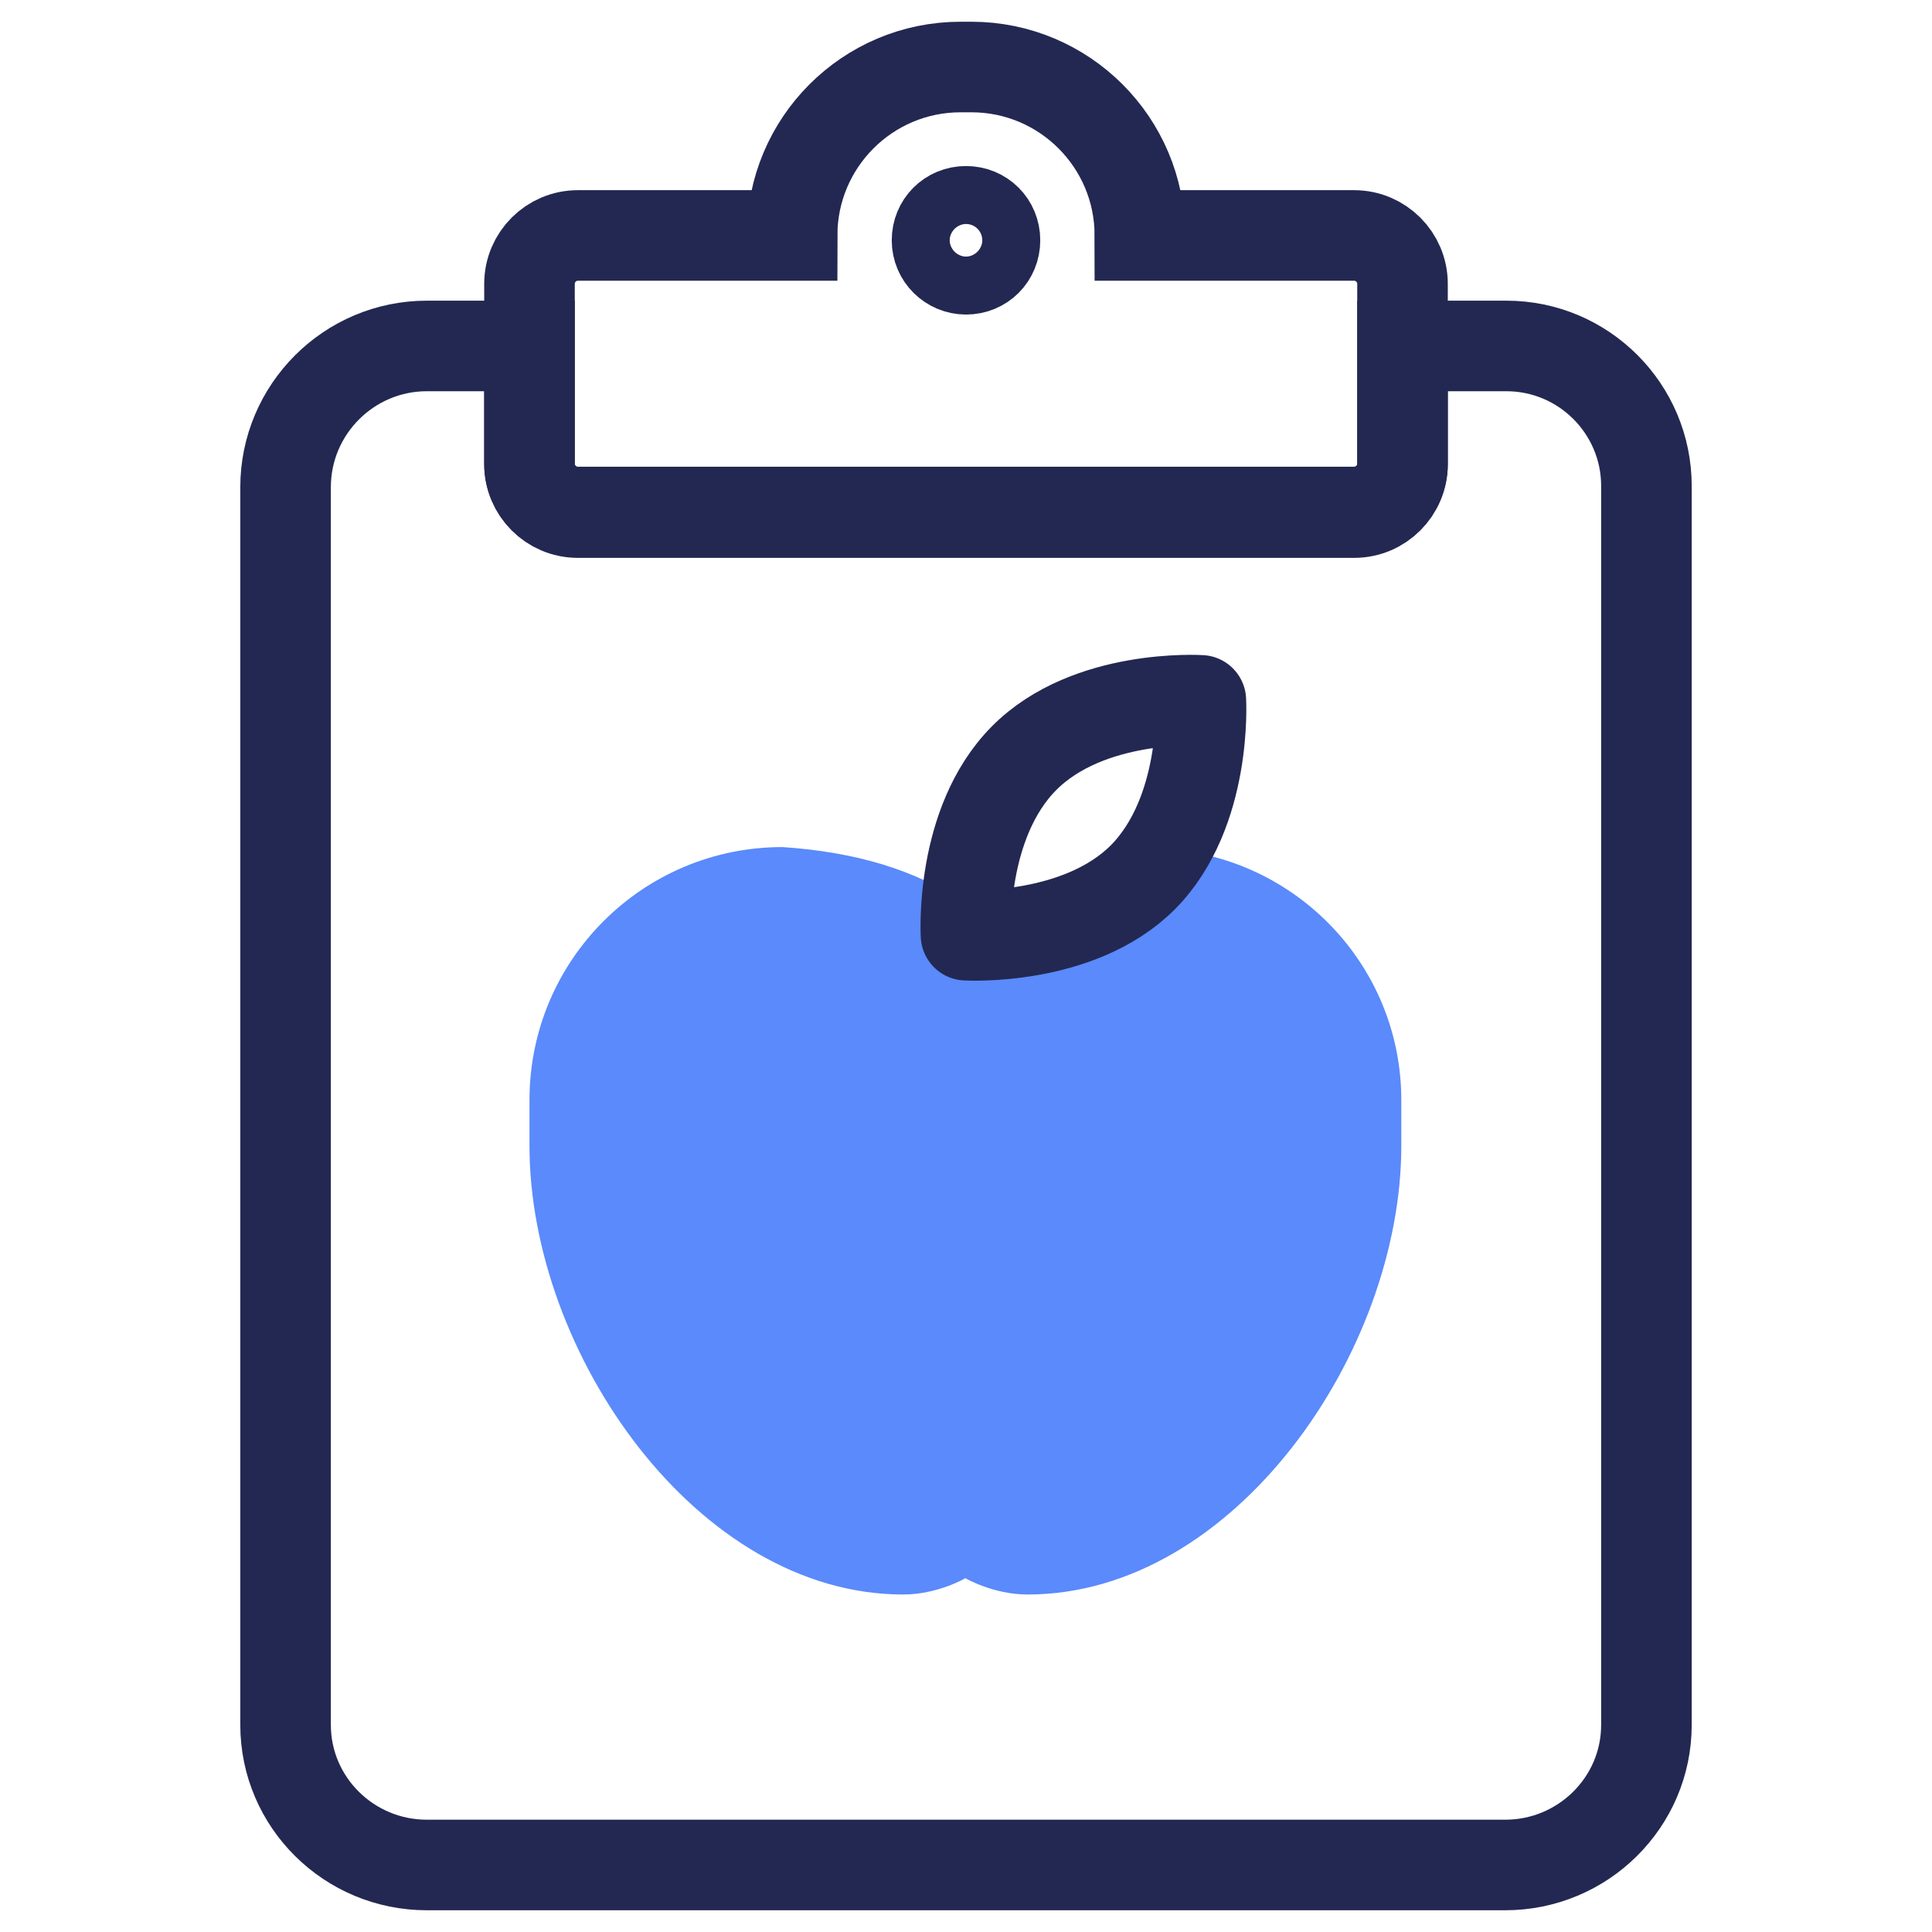
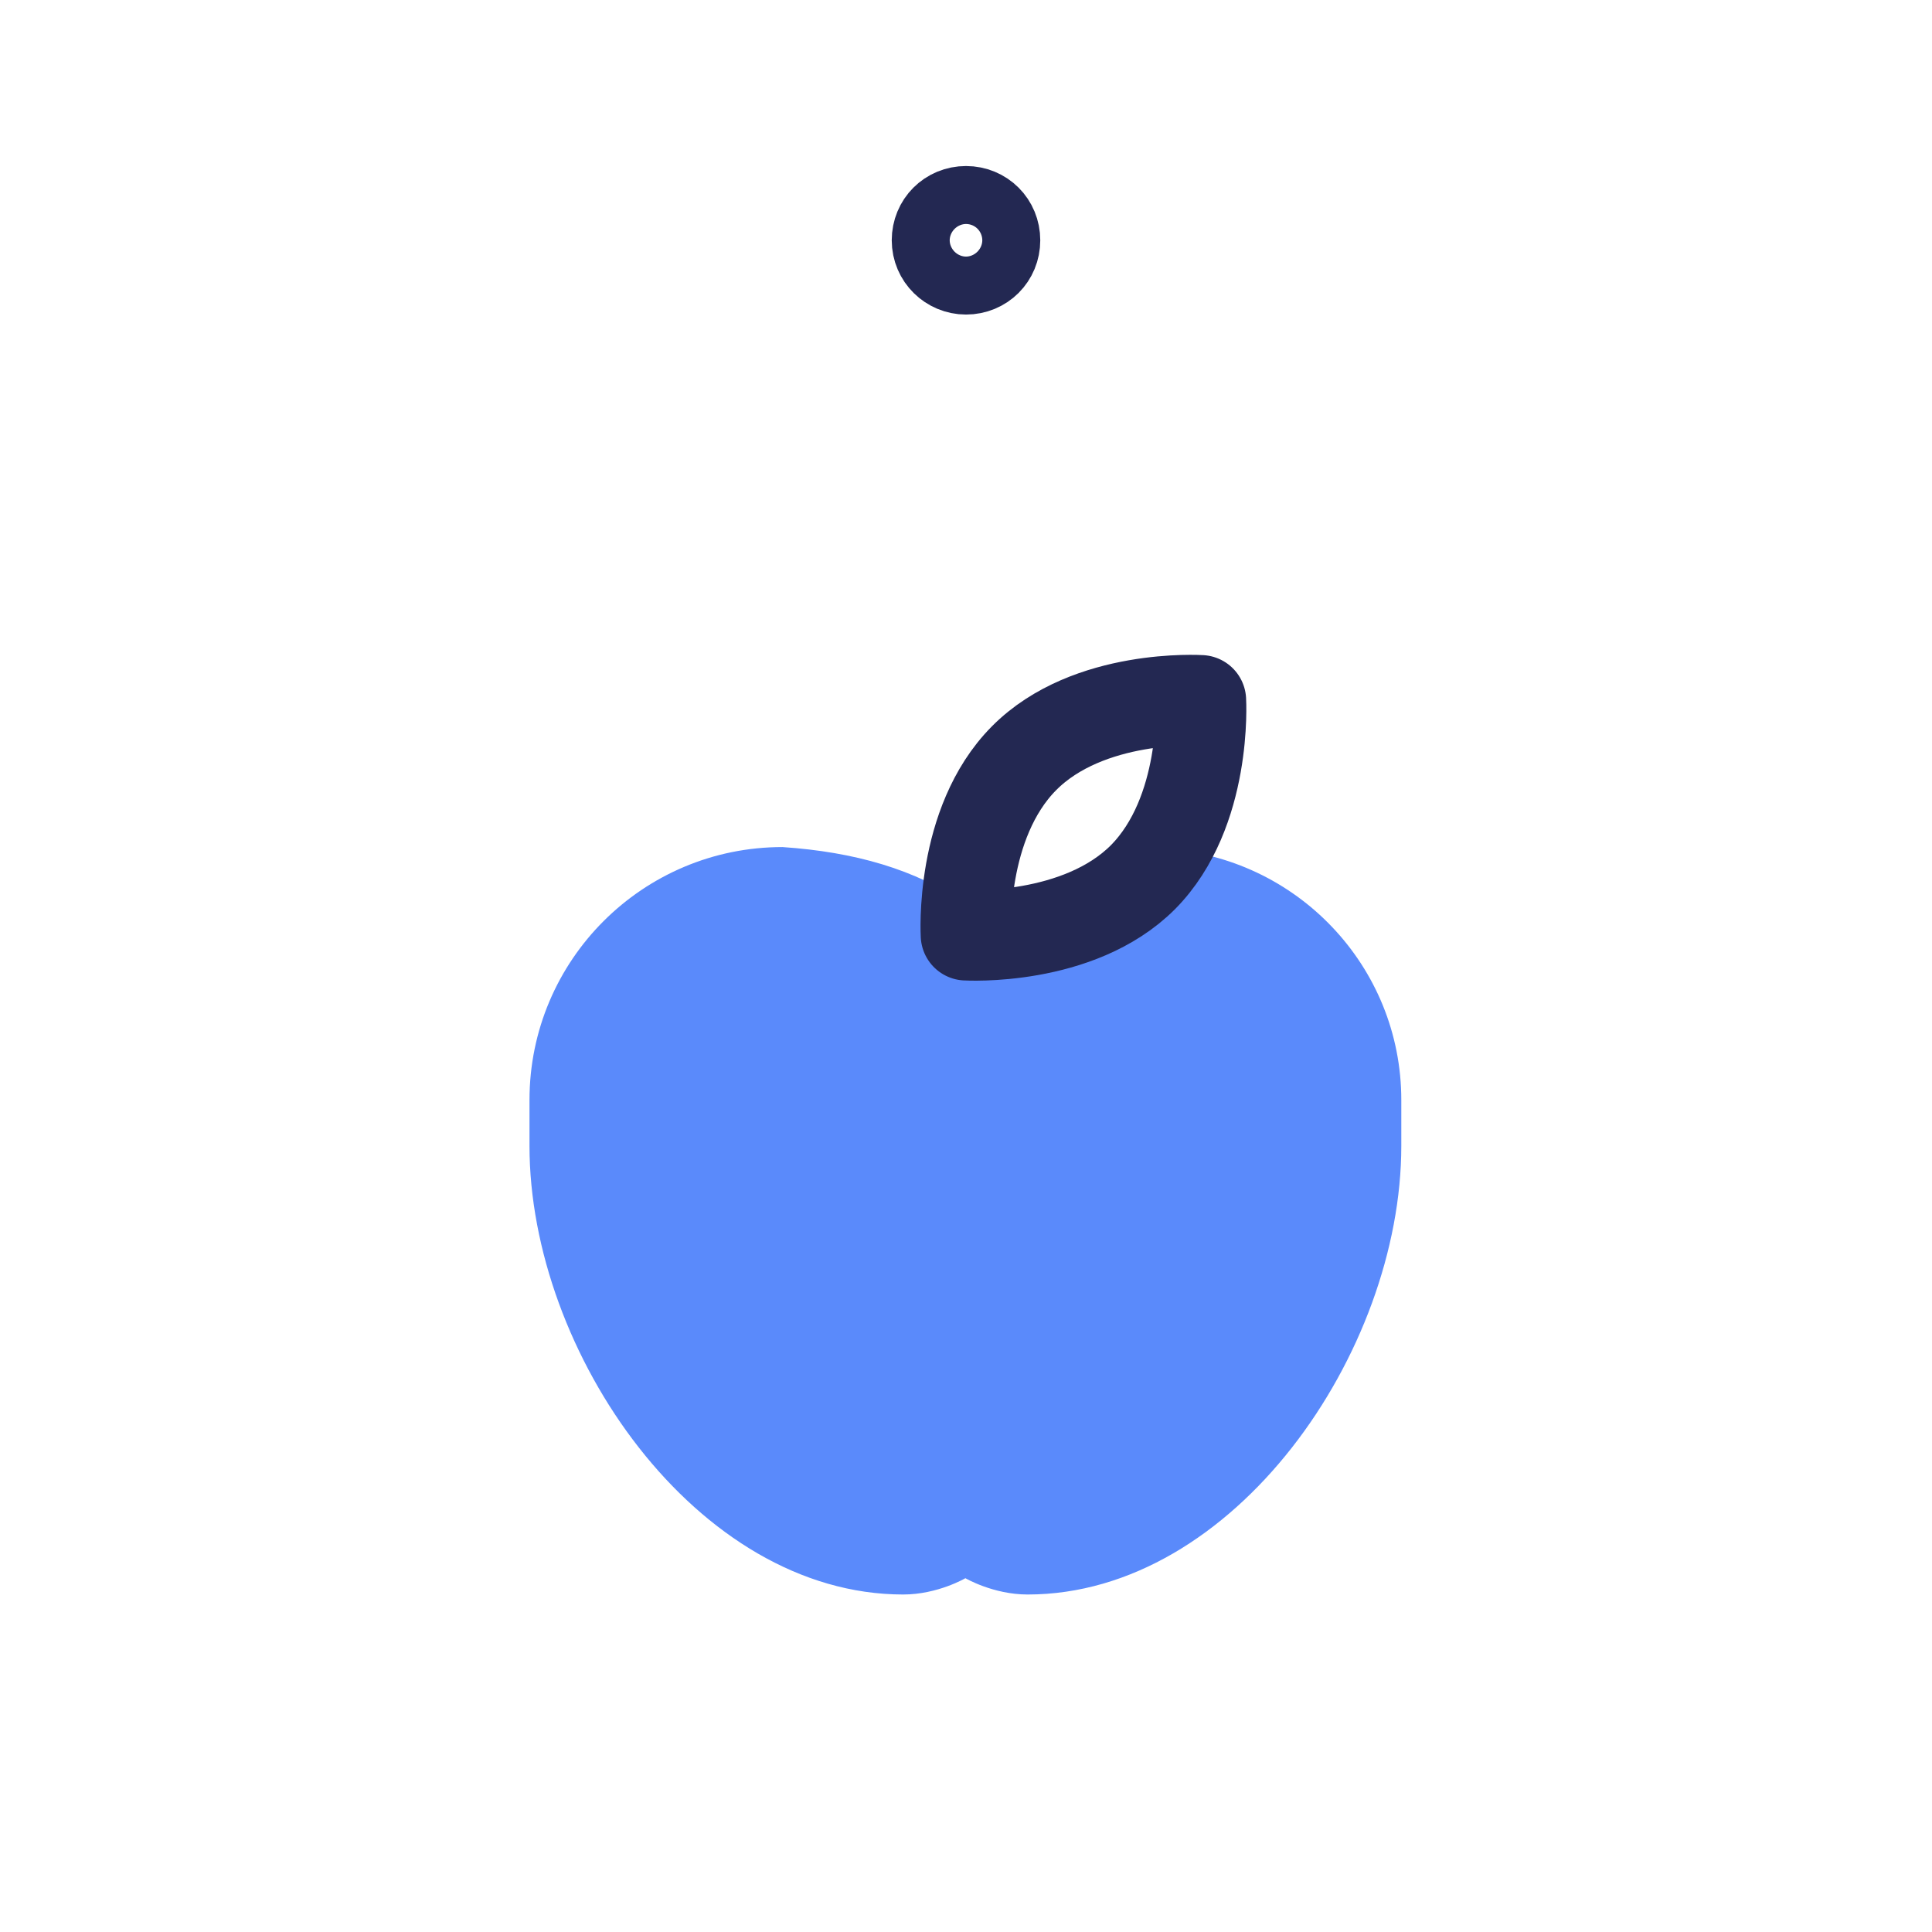
<svg xmlns="http://www.w3.org/2000/svg" id="Art" viewBox="0 0 32 32">
  <defs>
    <style>.cls-1{stroke-miterlimit:10;}.cls-1,.cls-2{fill:none;stroke:#232852;stroke-width:1.5px;}.cls-2{stroke-linecap:round;stroke-linejoin:round;}.cls-3{fill:#5a8afb;stroke-width:0px;}</style>
  </defs>
  <g id="clipboard">
    <path class="cls-1" d="m16,4.46c-.26,0-.48-.21-.48-.48s.21-.48.48-.48.48.21.48.48-.21.48-.48.48Z" />
-     <path class="cls-1" d="m22.43,3.9h-3.55c0-1.54-1.25-2.79-2.79-2.79h-.18c-1.54,0-2.79,1.25-2.79,2.79h-3.55c-.44,0-.8.36-.8.8v2.99c0,.44.36.8.8.8h12.86c.44,0,.8-.36.8-.8v-2.99c0-.44-.36-.8-.8-.8Z" />
-     <path class="cls-1" d="m24.95,5.73h-1.72v1.95c0,.44-.36.8-.8.8h-12.86c-.44,0-.8-.36-.8-.8v-1.95h-1.7c-1.29,0-2.34,1.05-2.34,2.34v20.5c0,1.28,1.05,2.32,2.34,2.32h17.86c1.29,0,2.34-1.04,2.34-2.32V8.05c0-1.28-1.04-2.32-2.32-2.32Z" />
  </g>
-   <path class="cls-3" d="m19.29,14.07c-.1.16-.22.32-.36.46-1.07,1.07-2.93.96-2.93.96,0,0,0-.21.01-.52,0,0-.01,0-.02,0h0c-.82-.57-1.84-.86-3.03-.94-2.31,0-4.19,1.87-4.19,4.19v.76c0,3.42,2.77,7.43,6.19,7.43.57,0,1.03-.27,1.03-.27,0,0,.46.27,1.03.27,3.42,0,6.19-4.01,6.19-7.43v-.76c0-2.22-1.74-4.03-3.93-4.16Z" />
+   <path class="cls-3" d="m19.29,14.07c-.1.16-.22.32-.36.46-1.07,1.07-2.93.96-2.93.96,0,0,0-.21.01-.52,0,0-.01,0-.02,0c-.82-.57-1.84-.86-3.03-.94-2.31,0-4.19,1.87-4.19,4.19v.76c0,3.42,2.77,7.43,6.19,7.43.57,0,1.03-.27,1.03-.27,0,0,.46.27,1.03.27,3.42,0,6.19-4.01,6.19-7.43v-.76c0-2.22-1.74-4.03-3.93-4.16Z" />
  <path class="cls-2" d="m18.93,14.53c-1.07,1.07-2.93.96-2.93.96,0,0-.11-1.85.96-2.93s2.93-.96,2.93-.96c0,0,.11,1.85-.96,2.93Z" />
</svg>